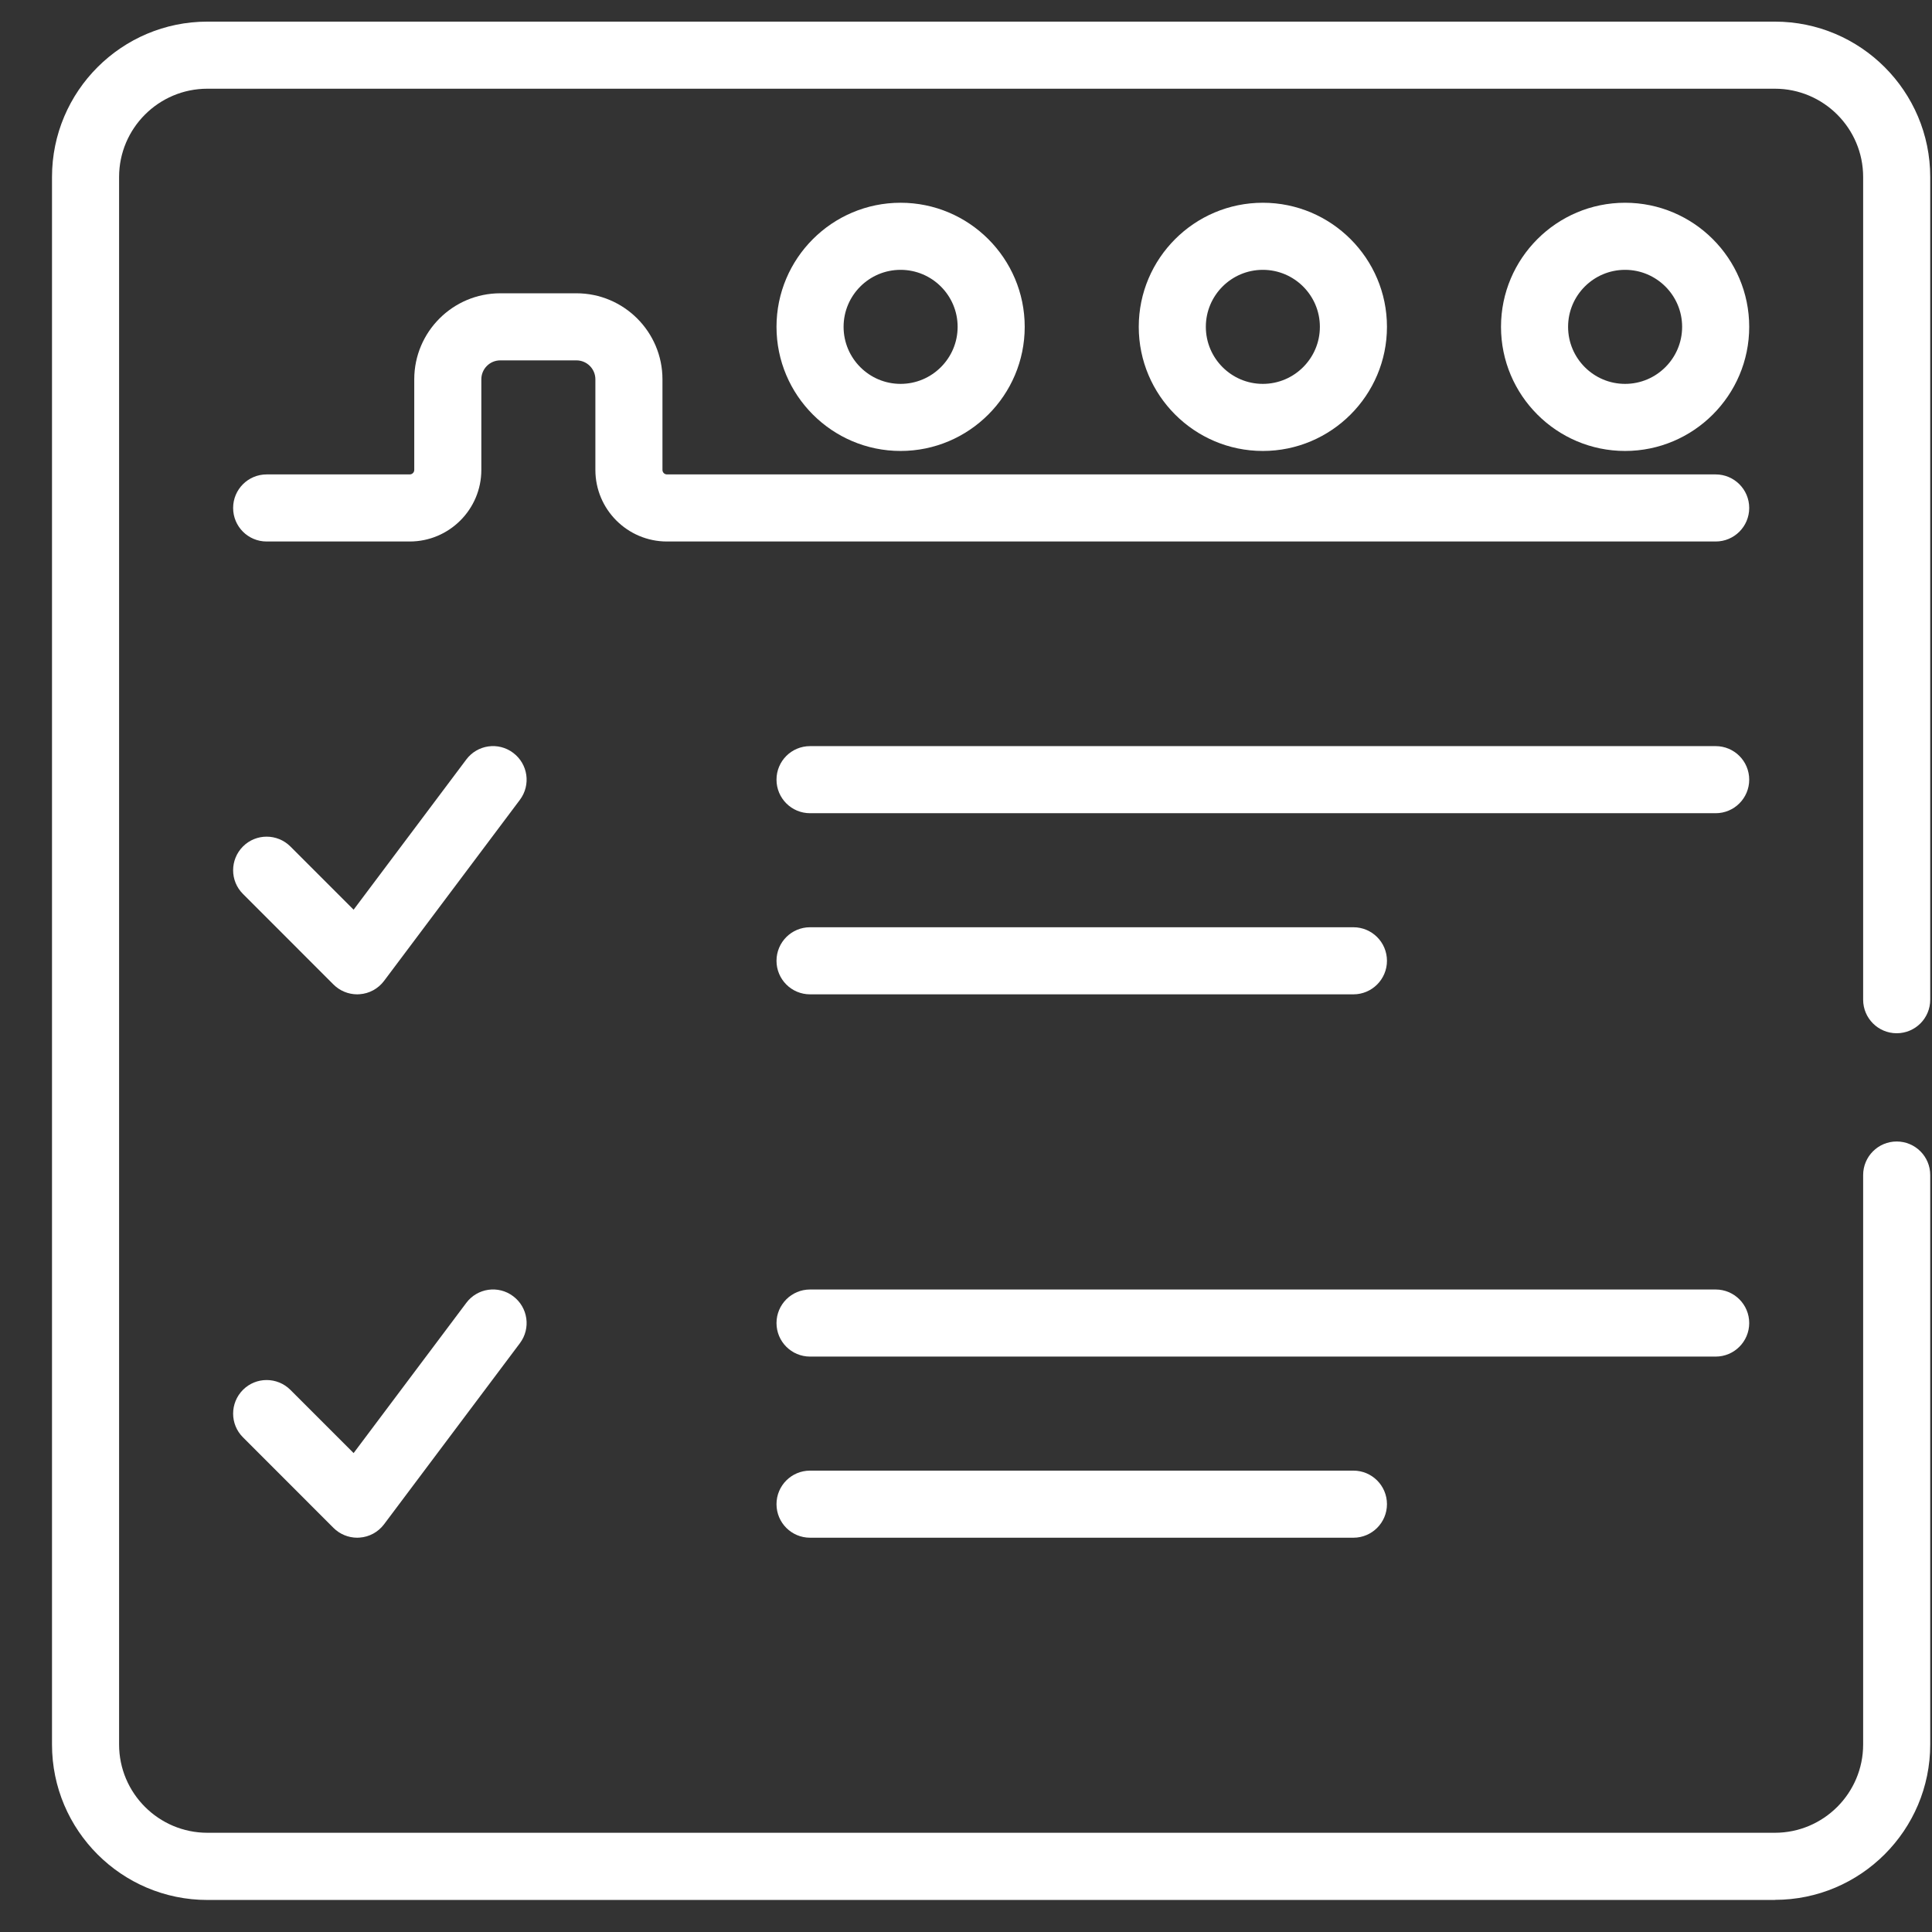
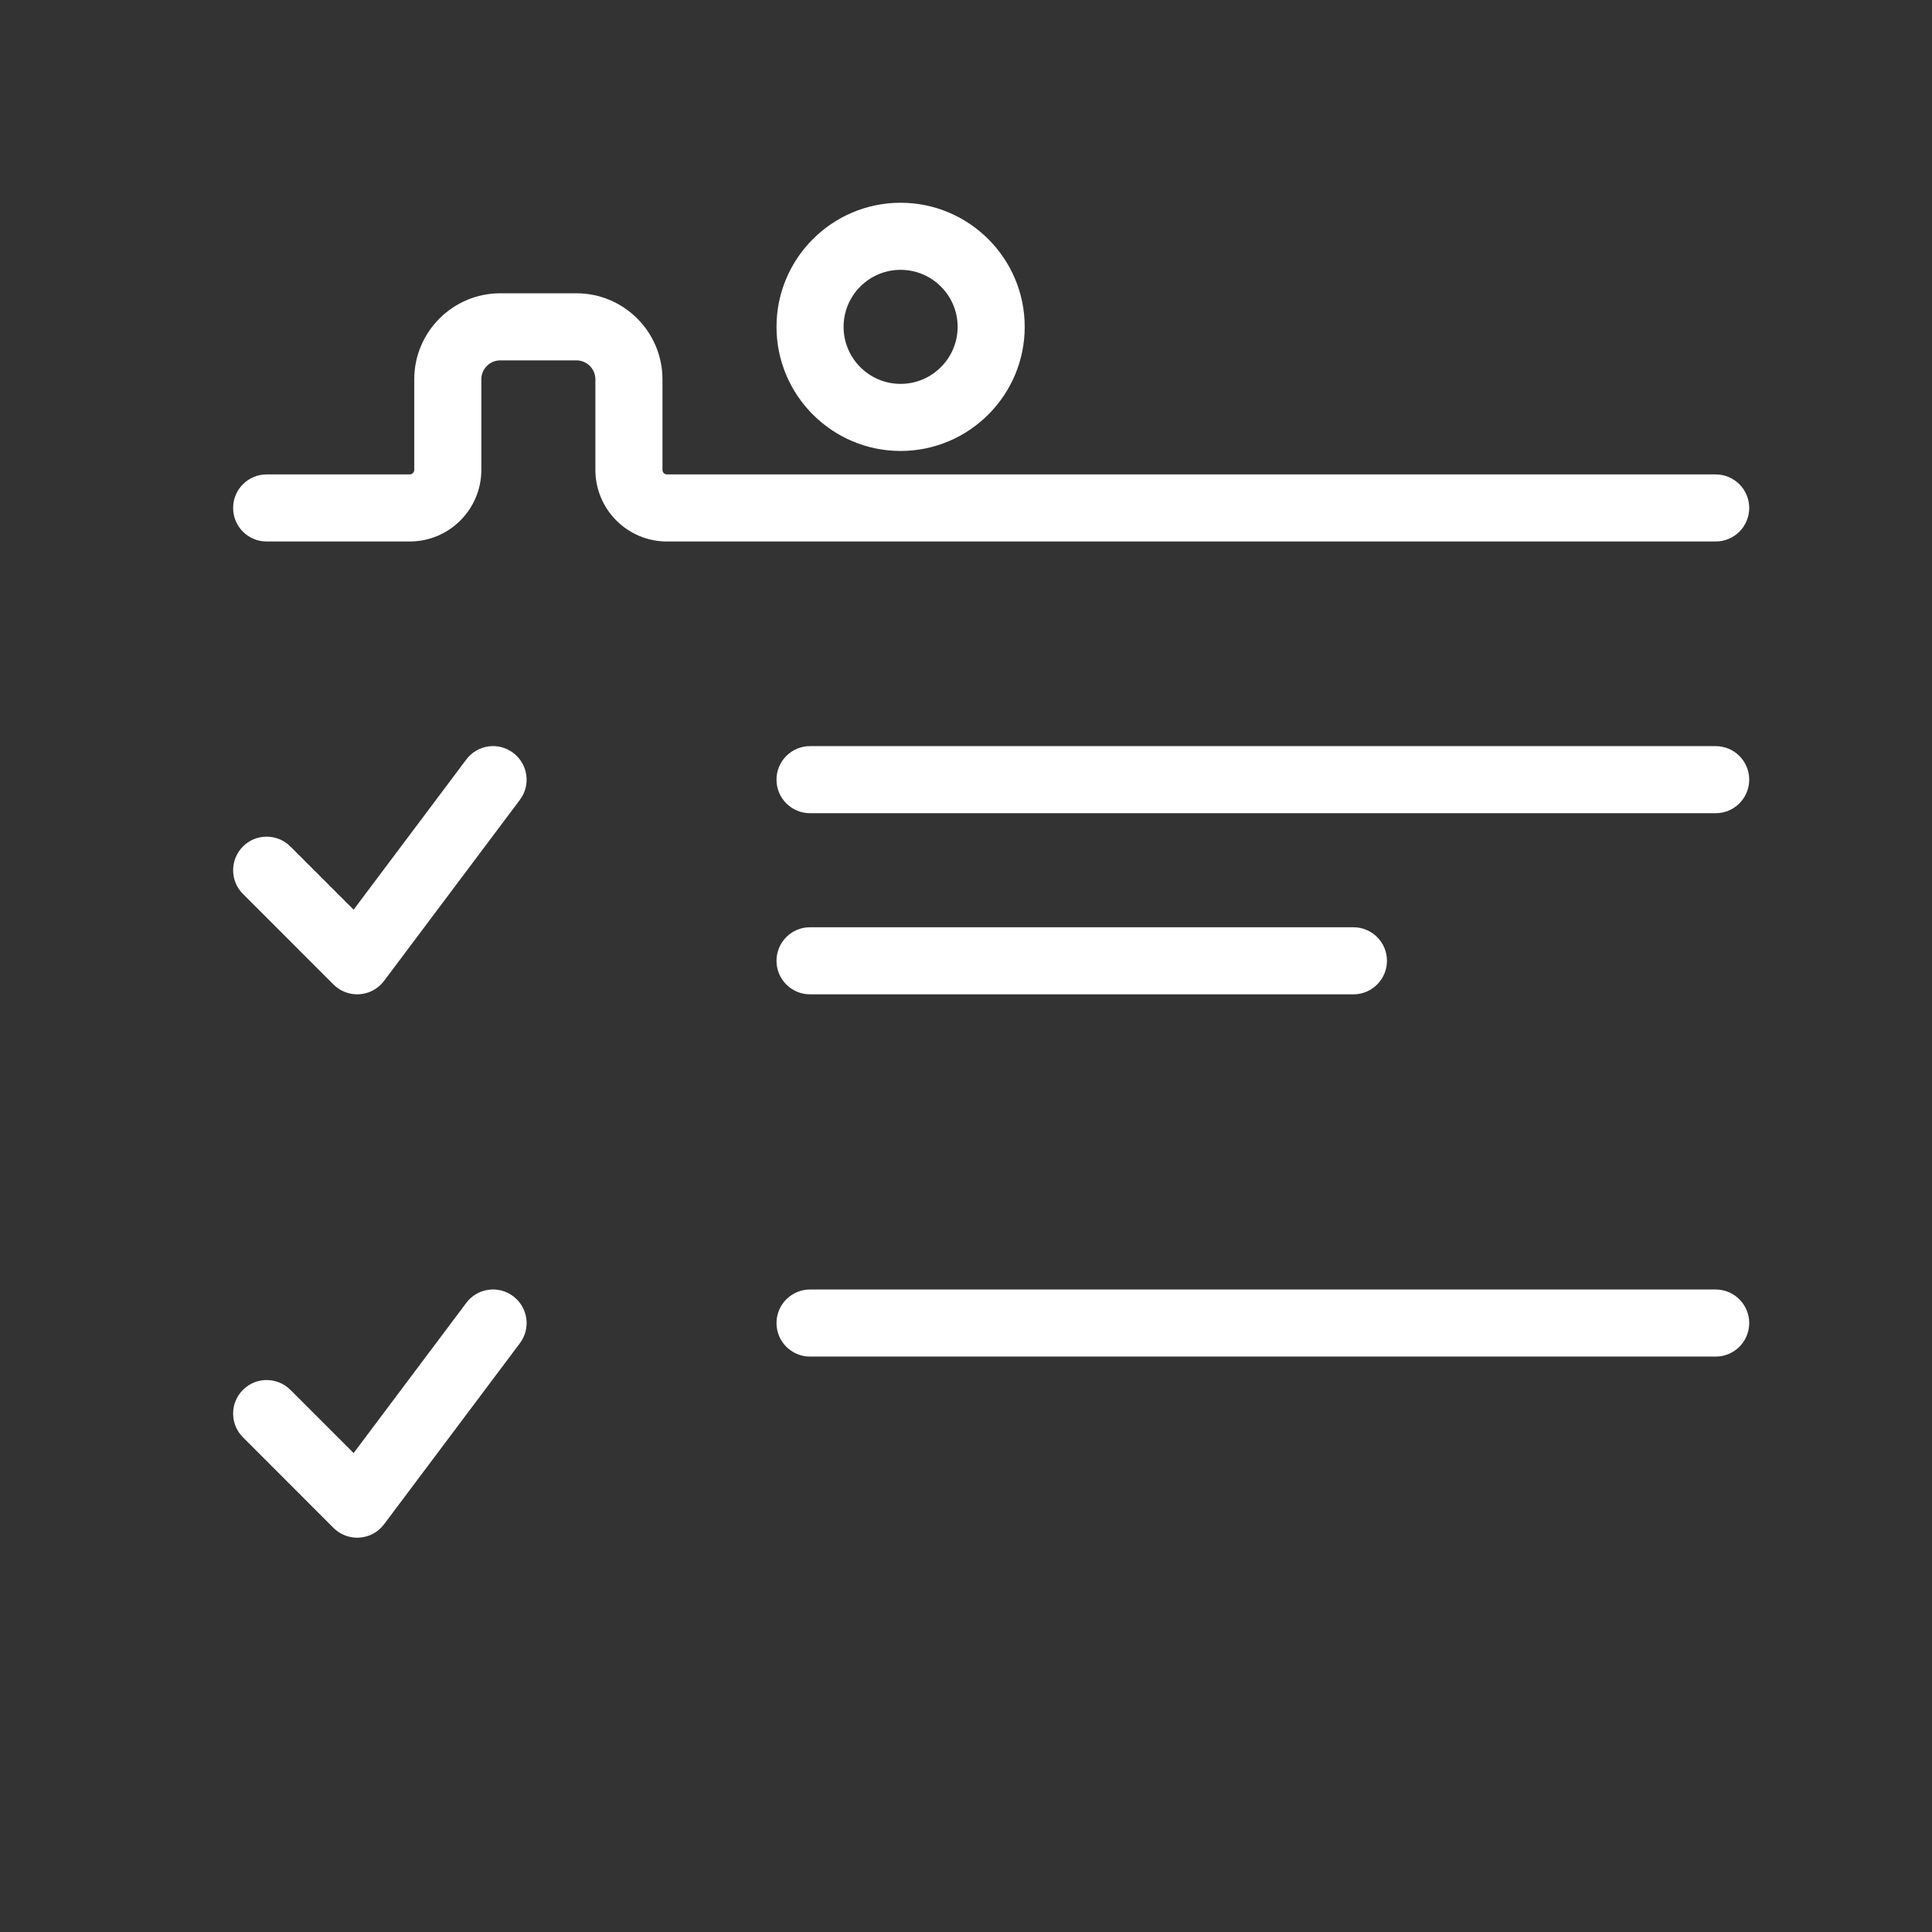
<svg xmlns="http://www.w3.org/2000/svg" width="36" height="36" viewBox="0 0 36 36" fill="none">
  <rect x="0" y="0" width="36" height="36" fill="#333333" stroke="none" />
  <g clip-path="url(#clip0_219_4146)">
-     <path d="M33.073 35.403H3.864C2.267 35.403 0.969 34.104 0.969 32.508V3.298C0.969 1.701 2.267 0.403 3.864 0.403H33.072C34.669 0.403 35.967 1.701 35.967 3.298V18.628C35.967 18.973 35.688 19.253 35.342 19.253C34.997 19.253 34.717 18.973 34.717 18.628V3.298C34.717 2.39 33.978 1.653 33.072 1.653H3.864C2.956 1.653 2.219 2.392 2.219 3.298V32.506C2.219 33.414 2.958 34.151 3.864 34.151H33.072C33.98 34.151 34.717 33.412 34.717 32.506V21.895C34.717 21.55 34.997 21.27 35.342 21.27C35.688 21.27 35.967 21.55 35.967 21.895V32.506C35.967 34.103 34.669 35.401 33.072 35.401L33.073 35.403Z" fill="white" />
    <path d="M31.969 10.09H12.428C11.692 10.09 11.094 9.492 11.094 8.756V7.068C11.094 6.873 10.936 6.715 10.741 6.715H9.322C9.127 6.715 8.969 6.873 8.969 7.068V8.756C8.969 9.492 8.37 10.09 7.634 10.09H4.969C4.623 10.09 4.344 9.811 4.344 9.465C4.344 9.12 4.623 8.84 4.969 8.84H7.634C7.681 8.84 7.719 8.803 7.719 8.756V7.068C7.719 6.184 8.438 5.465 9.322 5.465H10.741C11.625 5.465 12.344 6.184 12.344 7.068V8.756C12.344 8.803 12.381 8.84 12.428 8.84H31.969C32.314 8.84 32.594 9.12 32.594 9.465C32.594 9.811 32.314 10.09 31.969 10.09Z" fill="white" />
-     <path d="M30.281 8.403C29.006 8.403 27.969 7.365 27.969 6.09C27.969 4.815 29.006 3.778 30.281 3.778C31.556 3.778 32.594 4.815 32.594 6.09C32.594 7.365 31.556 8.403 30.281 8.403ZM30.281 5.028C29.695 5.028 29.219 5.504 29.219 6.09C29.219 6.676 29.695 7.153 30.281 7.153C30.867 7.153 31.344 6.676 31.344 6.09C31.344 5.504 30.867 5.028 30.281 5.028Z" fill="white" />
-     <path d="M23.531 8.403C22.256 8.403 21.219 7.365 21.219 6.09C21.219 4.815 22.256 3.778 23.531 3.778C24.806 3.778 25.844 4.815 25.844 6.09C25.844 7.365 24.806 8.403 23.531 8.403ZM23.531 5.028C22.945 5.028 22.469 5.504 22.469 6.09C22.469 6.676 22.945 7.153 23.531 7.153C24.117 7.153 24.594 6.676 24.594 6.09C24.594 5.504 24.117 5.028 23.531 5.028Z" fill="white" />
    <path d="M16.781 8.403C15.506 8.403 14.469 7.365 14.469 6.09C14.469 4.815 15.506 3.778 16.781 3.778C18.056 3.778 19.094 4.815 19.094 6.09C19.094 7.365 18.056 8.403 16.781 8.403ZM16.781 5.028C16.195 5.028 15.719 5.504 15.719 6.09C15.719 6.676 16.195 7.153 16.781 7.153C17.367 7.153 17.844 6.676 17.844 6.09C17.844 5.504 17.367 5.028 16.781 5.028Z" fill="white" />
    <path d="M6.656 18.528C6.491 18.528 6.331 18.462 6.214 18.345L4.527 16.657C4.283 16.414 4.283 16.018 4.527 15.773C4.77 15.529 5.166 15.529 5.411 15.773L6.589 16.951L8.688 14.153C8.895 13.876 9.286 13.82 9.562 14.028C9.839 14.236 9.895 14.626 9.688 14.903L7.156 18.278C7.047 18.423 6.881 18.514 6.7 18.526C6.686 18.526 6.67 18.528 6.656 18.528Z" fill="white" />
    <path d="M31.969 15.153H15.094C14.748 15.153 14.469 14.873 14.469 14.528C14.469 14.182 14.748 13.903 15.094 13.903H31.969C32.314 13.903 32.594 14.182 32.594 14.528C32.594 14.873 32.314 15.153 31.969 15.153Z" fill="white" />
    <path d="M25.219 18.528H15.094C14.748 18.528 14.469 18.248 14.469 17.903C14.469 17.558 14.748 17.278 15.094 17.278H25.219C25.564 17.278 25.844 17.558 25.844 17.903C25.844 18.248 25.564 18.528 25.219 18.528Z" fill="white" />
    <path d="M6.656 28.653C6.491 28.653 6.331 28.587 6.214 28.47L4.527 26.782C4.283 26.539 4.283 26.143 4.527 25.898C4.77 25.654 5.166 25.654 5.411 25.898L6.589 27.076L8.688 24.278C8.895 24.001 9.286 23.945 9.562 24.153C9.839 24.361 9.895 24.751 9.688 25.028L7.156 28.403C7.047 28.548 6.881 28.639 6.7 28.651C6.686 28.651 6.67 28.653 6.656 28.653Z" fill="white" />
    <path d="M31.969 25.278H15.094C14.748 25.278 14.469 24.998 14.469 24.653C14.469 24.308 14.748 24.028 15.094 24.028H31.969C32.314 24.028 32.594 24.308 32.594 24.653C32.594 24.998 32.314 25.278 31.969 25.278Z" fill="white" />
-     <path d="M25.219 28.653H15.094C14.748 28.653 14.469 28.373 14.469 28.028C14.469 27.683 14.748 27.403 15.094 27.403H25.219C25.564 27.403 25.844 27.683 25.844 28.028C25.844 28.373 25.564 28.653 25.219 28.653Z" fill="white" />
  </g>
  <defs>
    <clipPath id="clip0_219_4146">
      <rect width="35" height="35" fill="white" transform="translate(0.969 0.403)" />
    </clipPath>
  </defs>
</svg>